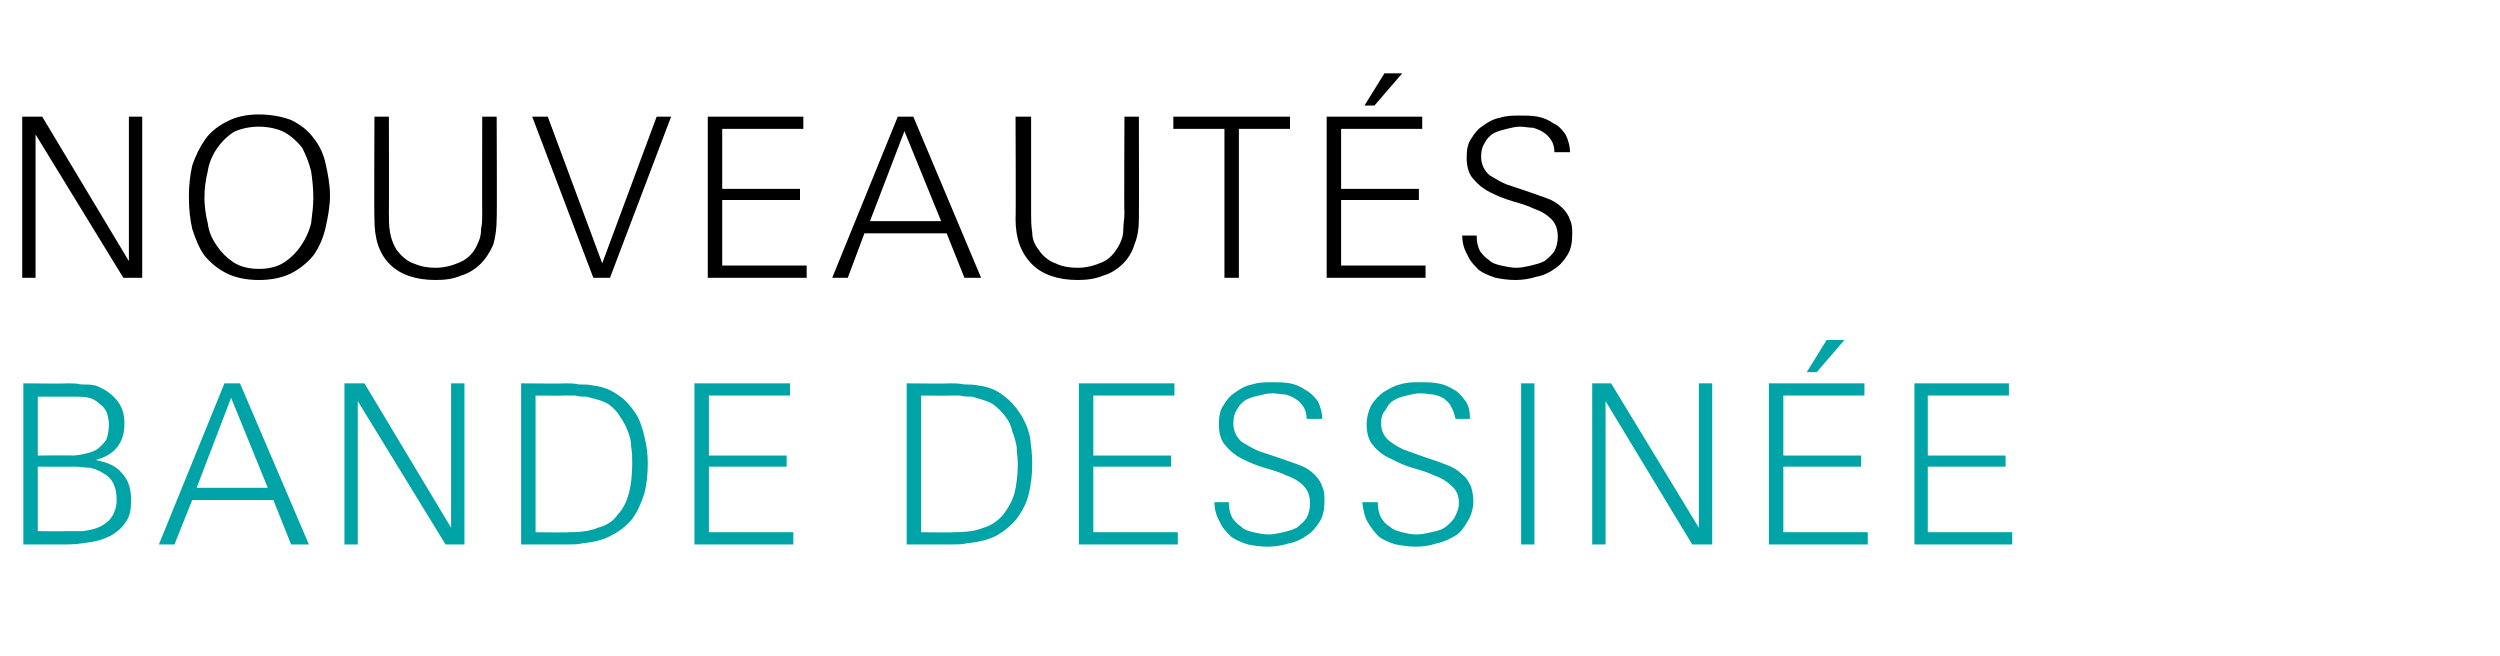
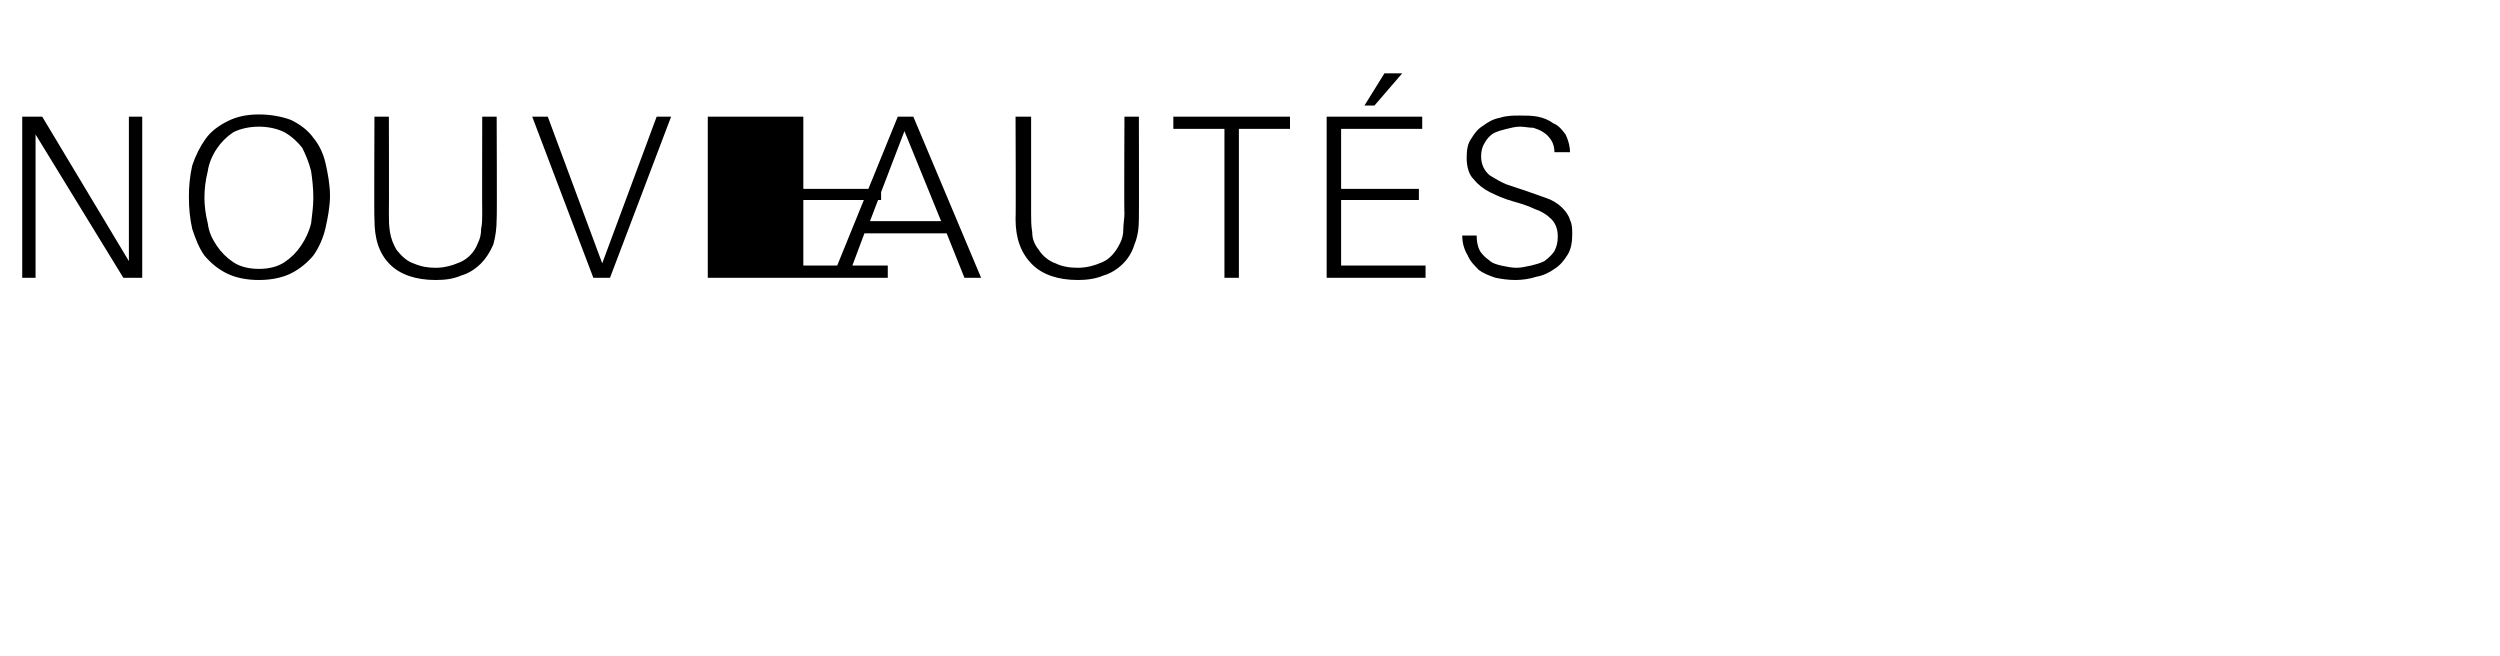
<svg xmlns="http://www.w3.org/2000/svg" version="1.1" width="225px" height="59px" viewBox="0 -1 225 59" style="top:-1px">
  <desc>nouveaut s bande dessin e</desc>
  <defs />
  <g id="Polygon460470">
-     <path d="m11.8 44c0 .8-.1 1.5-.5 2c-.3.5-.8.9-1.3 1.2c-.6.3-1.2.5-1.9.6c-.7.1-1.3.2-2 .2c-.02 0-4 0-4 0l0-14.5c0 0 3.98.04 4 0c.4 0 .8 0 1.2.1c.5 0 .9 0 1.3.1c.8.3 1.4.7 1.9 1.3c.5.6.7 1.3.7 2.1c0 .9-.2 1.6-.7 2.2c-.4.5-1.1.9-1.9 1.1c1 .2 1.8.5 2.3 1.1c.6.6.9 1.4.9 2.5zm-2-6.8c0-.4-.1-.8-.2-1.1c-.2-.4-.4-.6-.7-.8c-.2-.2-.5-.4-.9-.5c-.4-.1-.8-.1-1.2-.1c.04 0-3.4 0-3.4 0l0 5.3c0 0 3.06-.04 3.1 0c.4 0 .9-.1 1.3-.2c.4-.1.7-.2 1-.4c.3-.3.6-.5.8-.9c.1-.3.2-.8.2-1.3zm.7 6.8c0-.6-.1-1.1-.3-1.5c-.2-.4-.5-.7-.9-.9c-.3-.2-.7-.4-1.2-.5c-.4 0-.9-.1-1.4-.1c.01.02-3.3 0-3.3 0l0 5.8c0 0 2.55.04 2.5 0c.6 0 1.1 0 1.6 0c.6-.1 1.1-.2 1.5-.4c.4-.2.8-.5 1-.8c.3-.4.5-1 .5-1.6zm15.7 4l-1.6-4l-7.3 0l-1.6 4l-1.4 0l5.9-14.5l1.4 0l6.2 14.5l-1.6 0zm-5.4-13.2l-3.1 8.1l6.4 0l-3.3-8.1zm19.3 13.2l-7.9-12.9l0 12.9l-1.2 0l0-14.5l1.8 0l7.8 13l0-13l1.2 0l0 14.5l-1.7 0zm18.2-7.3c0 1-.1 1.9-.3 2.7c-.3.9-.6 1.6-1.1 2.3c-.5.6-1.1 1.1-1.9 1.5c-.7.4-1.6.6-2.6.7c-.4.1-.8.1-1.2.1c-.4 0-.8 0-1.2 0c-.04 0-3.1 0-3.1 0l0-14.5c0 0 3.94.04 3.9 0c.5 0 .9 0 1.3.1c.5 0 .9 0 1.3.1c.9.1 1.6.4 2.3.9c.6.4 1.1 1 1.5 1.6c.4.6.6 1.3.8 2.1c.2.8.3 1.6.3 2.4zm-1.4 0c0-.5 0-1-.1-1.5c0-.5-.1-.9-.3-1.4c-.2-.5-.4-.9-.7-1.3c-.2-.4-.6-.8-1-1.1c-.3-.2-.6-.3-.9-.4c-.4-.1-.7-.2-1.1-.3c-.3 0-.7 0-1-.1c-.4 0-.7 0-1.1 0c.05.02-2.5 0-2.5 0l0 12.3c0 0 2.97.04 3 0c1 0 1.9-.1 2.6-.4c.8-.2 1.4-.6 1.8-1.2c.5-.5.8-1.2 1-1.9c.2-.8.3-1.7.3-2.7zm5.6 7.3l0-14.5l8.6 0l0 1.1l-7.3 0l0 5.4l7 0l0 1l-7 0l0 5.9l7.6 0l0 1.1l-8.9 0zm30.4-7.3c0 1-.1 1.9-.3 2.7c-.2.9-.6 1.6-1.1 2.3c-.5.6-1.1 1.1-1.8 1.5c-.8.4-1.7.6-2.7.7c-.4.1-.8.1-1.2.1c-.4 0-.8 0-1.2 0c0 0-3 0-3 0l0-14.5c0 0 3.88.04 3.9 0c.4 0 .8 0 1.3.1c.4 0 .8 0 1.3.1c.8.1 1.6.4 2.2.9c.6.4 1.1 1 1.5 1.6c.4.6.7 1.3.9 2.1c.1.8.2 1.6.2 2.4zm-1.3 0c0-.5-.1-1-.1-1.5c-.1-.5-.2-.9-.4-1.4c-.1-.5-.3-.9-.6-1.3c-.3-.4-.7-.8-1.1-1.1c-.3-.2-.6-.3-.9-.4c-.3-.1-.7-.2-1-.3c-.4 0-.7 0-1.1-.1c-.3 0-.7 0-1 0c-.01.02-2.5 0-2.5 0l0 12.3c0 0 2.91.04 2.9 0c1.1 0 2-.1 2.7-.4c.7-.2 1.3-.6 1.8-1.2c.4-.5.8-1.2 1-1.9c.2-.8.3-1.7.3-2.7zm5.5 7.3l0-14.5l8.6 0l0 1.1l-7.3 0l0 5.4l7 0l0 1l-7 0l0 5.9l7.6 0l0 1.1l-8.9 0zm22.1-3.9c0 .7-.1 1.3-.4 1.8c-.3.5-.7 1-1.2 1.3c-.4.3-1 .6-1.6.7c-.6.2-1.3.3-1.9.3c-.7 0-1.3-.1-1.8-.2c-.6-.2-1.1-.4-1.5-.7c-.4-.4-.8-.8-1-1.3c-.3-.5-.5-1.1-.5-1.8c0 0 1.3 0 1.3 0c0 .6.1 1 .3 1.4c.2.3.5.6.8.8c.3.3.7.4 1.1.5c.5.1.9.2 1.4.2c.4 0 .8-.1 1.3-.2c.4-.1.8-.2 1.2-.4c.4-.3.7-.6.9-.9c.2-.4.3-.8.3-1.3c0-.7-.2-1.2-.6-1.6c-.4-.4-.9-.7-1.5-.9c-.6-.3-1.3-.5-2-.7c-.7-.2-1.4-.5-2-.8c-.6-.3-1.1-.7-1.5-1.2c-.4-.4-.6-1.1-.6-1.9c0-.7.1-1.3.4-1.7c.3-.5.6-.9 1.1-1.2c.4-.3.9-.6 1.5-.7c.6-.2 1.2-.2 1.8-.2c.5 0 1 0 1.6.1c.5.1 1 .3 1.4.6c.4.2.8.6 1.1 1c.2.4.4 1 .4 1.6c0 0-1.4 0-1.4 0c0-.4-.1-.8-.3-1.1c-.2-.3-.4-.5-.7-.7c-.3-.2-.6-.3-.9-.4c-.4 0-.8-.1-1.2-.1c-.4 0-.8.1-1.2.2c-.5.1-.8.2-1.2.4c-.3.2-.6.5-.8.9c-.2.3-.3.7-.3 1.2c0 .7.3 1.3.8 1.7c.5.3 1 .6 1.5.8c.6.2 1.2.4 1.8.6c.6.2 1.1.4 1.7.6c.6.2 1.1.5 1.5.9c.3.3.6.7.7 1.1c.2.4.2.8.2 1.3zm13.4 0c0 .7-.2 1.3-.5 1.8c-.3.5-.6 1-1.1 1.3c-.5.3-1.1.6-1.7.7c-.6.2-1.2.3-1.9.3c-.6 0-1.2-.1-1.8-.2c-.6-.2-1.1-.4-1.5-.7c-.4-.4-.7-.8-1-1.3c-.3-.5-.4-1.1-.5-1.8c0 0 1.4 0 1.4 0c0 .6.1 1 .3 1.4c.2.3.4.6.8.8c.3.3.7.4 1.1.5c.4.1.8.2 1.3.2c.4 0 .9-.1 1.3-.2c.5-.1.9-.2 1.2-.4c.4-.3.7-.6.9-.9c.2-.4.4-.8.4-1.3c0-.7-.2-1.2-.7-1.6c-.4-.4-.9-.7-1.5-.9c-.6-.3-1.3-.5-2-.7c-.7-.2-1.3-.5-1.9-.8c-.7-.3-1.2-.7-1.6-1.2c-.4-.4-.6-1.1-.6-1.9c0-.7.2-1.3.4-1.7c.3-.5.7-.9 1.1-1.2c.5-.3 1-.6 1.5-.7c.6-.2 1.2-.2 1.8-.2c.5 0 1.1 0 1.6.1c.6.1 1 .3 1.5.6c.4.2.7.6 1 1c.3.4.4 1 .4 1.6c0 0-1.3 0-1.3 0c-.1-.4-.2-.8-.4-1.1c-.1-.3-.4-.5-.6-.7c-.3-.2-.6-.3-1-.4c-.4 0-.7-.1-1.1-.1c-.5 0-.9.1-1.3.2c-.4.1-.8.2-1.1.4c-.4.2-.6.5-.8.9c-.3.3-.4.7-.4 1.2c0 .7.3 1.3.9 1.7c.4.3.9.6 1.5.8c.6.2 1.1.4 1.7.6c.6.2 1.2.4 1.7.6c.6.2 1.1.5 1.5.9c.4.3.6.7.8 1.1c.1.4.2.8.2 1.3zm4.3 3.9l0-14.5l1.2 0l0 14.5l-1.2 0zm15.4 0l-7.8-12.9l0 12.9l-1.2 0l0-14.5l1.7 0l7.9 13l0-13l1.2 0l0 14.5l-1.8 0zm6.9 0l0-14.5l8.6 0l0 1.1l-7.3 0l0 5.4l7 0l0 1l-7 0l0 5.9l7.6 0l0 1.1l-8.9 0zm4.3-15.5l-.9 0l1.8-2.9l1.6 0l-2.5 2.9zm8.8 15.5l0-14.5l8.5 0l0 1.1l-7.3 0l0 5.4l7 0l0 1l-7 0l0 5.9l7.6 0l0 1.1l-8.8 0z" stroke="none" fill="#00a3a6" />
-   </g>
+     </g>
  <g id="Polygon460469">
-     <path d="m11.1 24l-7.9-12.9l0 12.9l-1.2 0l0-14.5l1.8 0l7.8 13l0-13l1.2 0l0 14.5l-1.7 0zm18.6-7.4c0 1-.2 2-.4 2.9c-.2.9-.6 1.8-1.1 2.5c-.5.6-1.2 1.2-2 1.6c-.8.4-1.8.6-2.9.6c-1.1 0-2.1-.2-2.9-.6c-.8-.4-1.4-.9-2-1.6c-.5-.7-.8-1.5-1.1-2.4c-.2-.9-.3-1.8-.3-2.9c0-1 .1-1.9.3-2.8c.3-.9.7-1.7 1.2-2.4c.5-.7 1.2-1.2 2-1.6c.8-.4 1.7-.6 2.8-.6c1.1 0 2.1.2 2.9.5c.8.4 1.5.9 2 1.6c.5.6.9 1.4 1.1 2.3c.2.9.4 1.9.4 2.9zm-1.5.2c0-.9-.1-1.7-.2-2.4c-.2-.8-.5-1.5-.8-2.1c-.4-.5-.9-1-1.6-1.4c-.6-.3-1.4-.5-2.3-.5c-.9 0-1.7.2-2.3.5c-.6.4-1.1.9-1.5 1.5c-.4.6-.7 1.3-.8 2c-.2.8-.3 1.6-.3 2.4c0 .7.1 1.5.3 2.3c.1.8.4 1.4.8 2c.4.6.9 1.1 1.5 1.5c.6.4 1.4.6 2.3.6c.9 0 1.7-.2 2.3-.6c.6-.4 1.1-.9 1.5-1.5c.4-.6.7-1.2.9-2c.1-.8.2-1.6.2-2.3zm16.5 1.9c0 .8-.1 1.6-.3 2.3c-.3.7-.7 1.3-1.1 1.7c-.5.5-1.1.9-1.8 1.1c-.7.3-1.4.4-2.3.4c-1.8 0-3.2-.5-4.1-1.4c-1-1-1.4-2.3-1.4-4.1c-.04-.02 0-9.2 0-9.2l1.3 0c0 0 .02 8.72 0 8.7c0 .6 0 1.1.1 1.7c.1.6.3 1.1.6 1.6c.4.5.9 1 1.5 1.2c.7.3 1.3.4 2 .4c.8 0 1.5-.2 2.2-.5c.7-.3 1.3-.9 1.6-1.7c.2-.4.3-.8.3-1.3c.1-.5.1-.9.1-1.4c-.02.02 0-8.7 0-8.7l1.3 0c0 0 .04 9.18 0 9.2zm10.2 5.3l-1.5 0l-5.5-14.5l1.4 0l4.9 13.2l4.9-13.2l1.3 0l-5.5 14.5zm8.8 0l0-14.5l8.6 0l0 1.1l-7.3 0l0 5.4l7 0l0 1l-7 0l0 5.9l7.6 0l0 1.1l-8.9 0zm23.1 0l-1.6-4l-7.4 0l-1.5 4l-1.4 0l5.9-14.5l1.4 0l6.1 14.5l-1.5 0zm-5.4-13.2l-3.1 8.1l6.4 0l-3.3-8.1zm21.1 7.9c0 .8-.1 1.6-.4 2.3c-.2.7-.6 1.3-1 1.7c-.5.5-1.1.9-1.8 1.1c-.7.3-1.5.4-2.3.4c-1.8 0-3.2-.5-4.1-1.4c-1-1-1.5-2.3-1.5-4.1c.04-.02 0-9.2 0-9.2l1.4 0c0 0 0 8.72 0 8.7c0 .6 0 1.1.1 1.7c0 .6.2 1.1.6 1.6c.3.5.9 1 1.5 1.2c.6.3 1.3.4 2 .4c.8 0 1.5-.2 2.2-.5c.7-.3 1.2-.9 1.6-1.7c.2-.4.3-.8.3-1.3c0-.5.1-.9.1-1.4c-.04.02 0-8.7 0-8.7l1.3 0c0 0 .02 9.18 0 9.2zm9-8.1l0 13.4l-1.3 0l0-13.4l-4.6 0l0-1.1l10.5 0l0 1.1l-4.6 0zm7.9 13.4l0-14.5l8.6 0l0 1.1l-7.3 0l0 5.4l7 0l0 1l-7 0l0 5.9l7.6 0l0 1.1l-8.9 0zm4.3-15.5l-.9 0l1.8-2.9l1.6 0l-2.5 2.9zm17.8 11.6c0 .7-.1 1.3-.4 1.8c-.3.5-.7 1-1.2 1.3c-.4.3-1 .6-1.6.7c-.6.2-1.3.3-1.9.3c-.7 0-1.3-.1-1.8-.2c-.6-.2-1.1-.4-1.5-.7c-.4-.4-.8-.8-1-1.3c-.3-.5-.5-1.1-.5-1.8c0 0 1.3 0 1.3 0c0 .6.1 1 .3 1.4c.2.3.5.6.8.8c.3.3.7.4 1.1.5c.5.1.9.2 1.4.2c.4 0 .8-.1 1.3-.2c.4-.1.8-.2 1.2-.4c.4-.3.7-.6.9-.9c.2-.4.3-.8.3-1.3c0-.7-.2-1.2-.6-1.6c-.4-.4-.9-.7-1.5-.9c-.6-.3-1.3-.5-2-.7c-.7-.2-1.4-.5-2-.8c-.6-.3-1.1-.7-1.5-1.2c-.4-.4-.6-1.1-.6-1.9c0-.7.1-1.3.4-1.7c.3-.5.6-.9 1.1-1.2c.4-.3.9-.6 1.5-.7c.6-.2 1.2-.2 1.8-.2c.5 0 1.1 0 1.6.1c.5.1 1 .3 1.4.6c.5.2.8.6 1.1 1c.2.4.4 1 .4 1.6c0 0-1.4 0-1.4 0c0-.4-.1-.8-.3-1.1c-.2-.3-.4-.5-.7-.7c-.3-.2-.6-.3-.9-.4c-.4 0-.8-.1-1.2-.1c-.4 0-.8.1-1.2.2c-.4.1-.8.2-1.2.4c-.3.2-.6.5-.8.9c-.2.3-.3.7-.3 1.2c0 .7.3 1.3.8 1.7c.5.3 1 .6 1.5.8c.6.2 1.2.4 1.8.6c.6.2 1.1.4 1.7.6c.6.2 1.1.5 1.5.9c.3.3.6.7.7 1.1c.2.4.2.8.2 1.3z" stroke="none" fill="#000" />
+     <path d="m11.1 24l-7.9-12.9l0 12.9l-1.2 0l0-14.5l1.8 0l7.8 13l0-13l1.2 0l0 14.5l-1.7 0zm18.6-7.4c0 1-.2 2-.4 2.9c-.2.9-.6 1.8-1.1 2.5c-.5.6-1.2 1.2-2 1.6c-.8.4-1.8.6-2.9.6c-1.1 0-2.1-.2-2.9-.6c-.8-.4-1.4-.9-2-1.6c-.5-.7-.8-1.5-1.1-2.4c-.2-.9-.3-1.8-.3-2.9c0-1 .1-1.9.3-2.8c.3-.9.7-1.7 1.2-2.4c.5-.7 1.2-1.2 2-1.6c.8-.4 1.7-.6 2.8-.6c1.1 0 2.1.2 2.9.5c.8.4 1.5.9 2 1.6c.5.6.9 1.4 1.1 2.3c.2.9.4 1.9.4 2.9zm-1.5.2c0-.9-.1-1.7-.2-2.4c-.2-.8-.5-1.5-.8-2.1c-.4-.5-.9-1-1.6-1.4c-.6-.3-1.4-.5-2.3-.5c-.9 0-1.7.2-2.3.5c-.6.4-1.1.9-1.5 1.5c-.4.6-.7 1.3-.8 2c-.2.8-.3 1.6-.3 2.4c0 .7.1 1.5.3 2.3c.1.8.4 1.4.8 2c.4.6.9 1.1 1.5 1.5c.6.4 1.4.6 2.3.6c.9 0 1.7-.2 2.3-.6c.6-.4 1.1-.9 1.5-1.5c.4-.6.7-1.2.9-2c.1-.8.2-1.6.2-2.3zm16.5 1.9c0 .8-.1 1.6-.3 2.3c-.3.7-.7 1.3-1.1 1.7c-.5.5-1.1.9-1.8 1.1c-.7.3-1.4.4-2.3.4c-1.8 0-3.2-.5-4.1-1.4c-1-1-1.4-2.3-1.4-4.1c-.04-.02 0-9.2 0-9.2l1.3 0c0 0 .02 8.72 0 8.7c0 .6 0 1.1.1 1.7c.1.6.3 1.1.6 1.6c.4.5.9 1 1.5 1.2c.7.3 1.3.4 2 .4c.8 0 1.5-.2 2.2-.5c.7-.3 1.3-.9 1.6-1.7c.2-.4.3-.8.3-1.3c.1-.5.1-.9.1-1.4c-.02.02 0-8.7 0-8.7l1.3 0c0 0 .04 9.18 0 9.2zm10.2 5.3l-1.5 0l-5.5-14.5l1.4 0l4.9 13.2l4.9-13.2l1.3 0l-5.5 14.5zm8.8 0l0-14.5l8.6 0l0 1.1l0 5.4l7 0l0 1l-7 0l0 5.9l7.6 0l0 1.1l-8.9 0zm23.1 0l-1.6-4l-7.4 0l-1.5 4l-1.4 0l5.9-14.5l1.4 0l6.1 14.5l-1.5 0zm-5.4-13.2l-3.1 8.1l6.4 0l-3.3-8.1zm21.1 7.9c0 .8-.1 1.6-.4 2.3c-.2.7-.6 1.3-1 1.7c-.5.5-1.1.9-1.8 1.1c-.7.3-1.5.4-2.3.4c-1.8 0-3.2-.5-4.1-1.4c-1-1-1.5-2.3-1.5-4.1c.04-.02 0-9.2 0-9.2l1.4 0c0 0 0 8.72 0 8.7c0 .6 0 1.1.1 1.7c0 .6.2 1.1.6 1.6c.3.5.9 1 1.5 1.2c.6.3 1.3.4 2 .4c.8 0 1.5-.2 2.2-.5c.7-.3 1.2-.9 1.6-1.7c.2-.4.3-.8.3-1.3c0-.5.1-.9.1-1.4c-.04.02 0-8.7 0-8.7l1.3 0c0 0 .02 9.18 0 9.2zm9-8.1l0 13.4l-1.3 0l0-13.4l-4.6 0l0-1.1l10.5 0l0 1.1l-4.6 0zm7.9 13.4l0-14.5l8.6 0l0 1.1l-7.3 0l0 5.4l7 0l0 1l-7 0l0 5.9l7.6 0l0 1.1l-8.9 0zm4.3-15.5l-.9 0l1.8-2.9l1.6 0l-2.5 2.9zm17.8 11.6c0 .7-.1 1.3-.4 1.8c-.3.5-.7 1-1.2 1.3c-.4.3-1 .6-1.6.7c-.6.2-1.3.3-1.9.3c-.7 0-1.3-.1-1.8-.2c-.6-.2-1.1-.4-1.5-.7c-.4-.4-.8-.8-1-1.3c-.3-.5-.5-1.1-.5-1.8c0 0 1.3 0 1.3 0c0 .6.1 1 .3 1.4c.2.3.5.6.8.8c.3.3.7.4 1.1.5c.5.1.9.2 1.4.2c.4 0 .8-.1 1.3-.2c.4-.1.8-.2 1.2-.4c.4-.3.7-.6.9-.9c.2-.4.3-.8.3-1.3c0-.7-.2-1.2-.6-1.6c-.4-.4-.9-.7-1.5-.9c-.6-.3-1.3-.5-2-.7c-.7-.2-1.4-.5-2-.8c-.6-.3-1.1-.7-1.5-1.2c-.4-.4-.6-1.1-.6-1.9c0-.7.1-1.3.4-1.7c.3-.5.6-.9 1.1-1.2c.4-.3.9-.6 1.5-.7c.6-.2 1.2-.2 1.8-.2c.5 0 1.1 0 1.6.1c.5.1 1 .3 1.4.6c.5.2.8.6 1.1 1c.2.4.4 1 .4 1.6c0 0-1.4 0-1.4 0c0-.4-.1-.8-.3-1.1c-.2-.3-.4-.5-.7-.7c-.3-.2-.6-.3-.9-.4c-.4 0-.8-.1-1.2-.1c-.4 0-.8.1-1.2.2c-.4.1-.8.2-1.2.4c-.3.2-.6.5-.8.9c-.2.3-.3.7-.3 1.2c0 .7.3 1.3.8 1.7c.5.3 1 .6 1.5.8c.6.2 1.2.4 1.8.6c.6.2 1.1.4 1.7.6c.6.2 1.1.5 1.5.9c.3.3.6.7.7 1.1c.2.4.2.8.2 1.3z" stroke="none" fill="#000" />
  </g>
</svg>